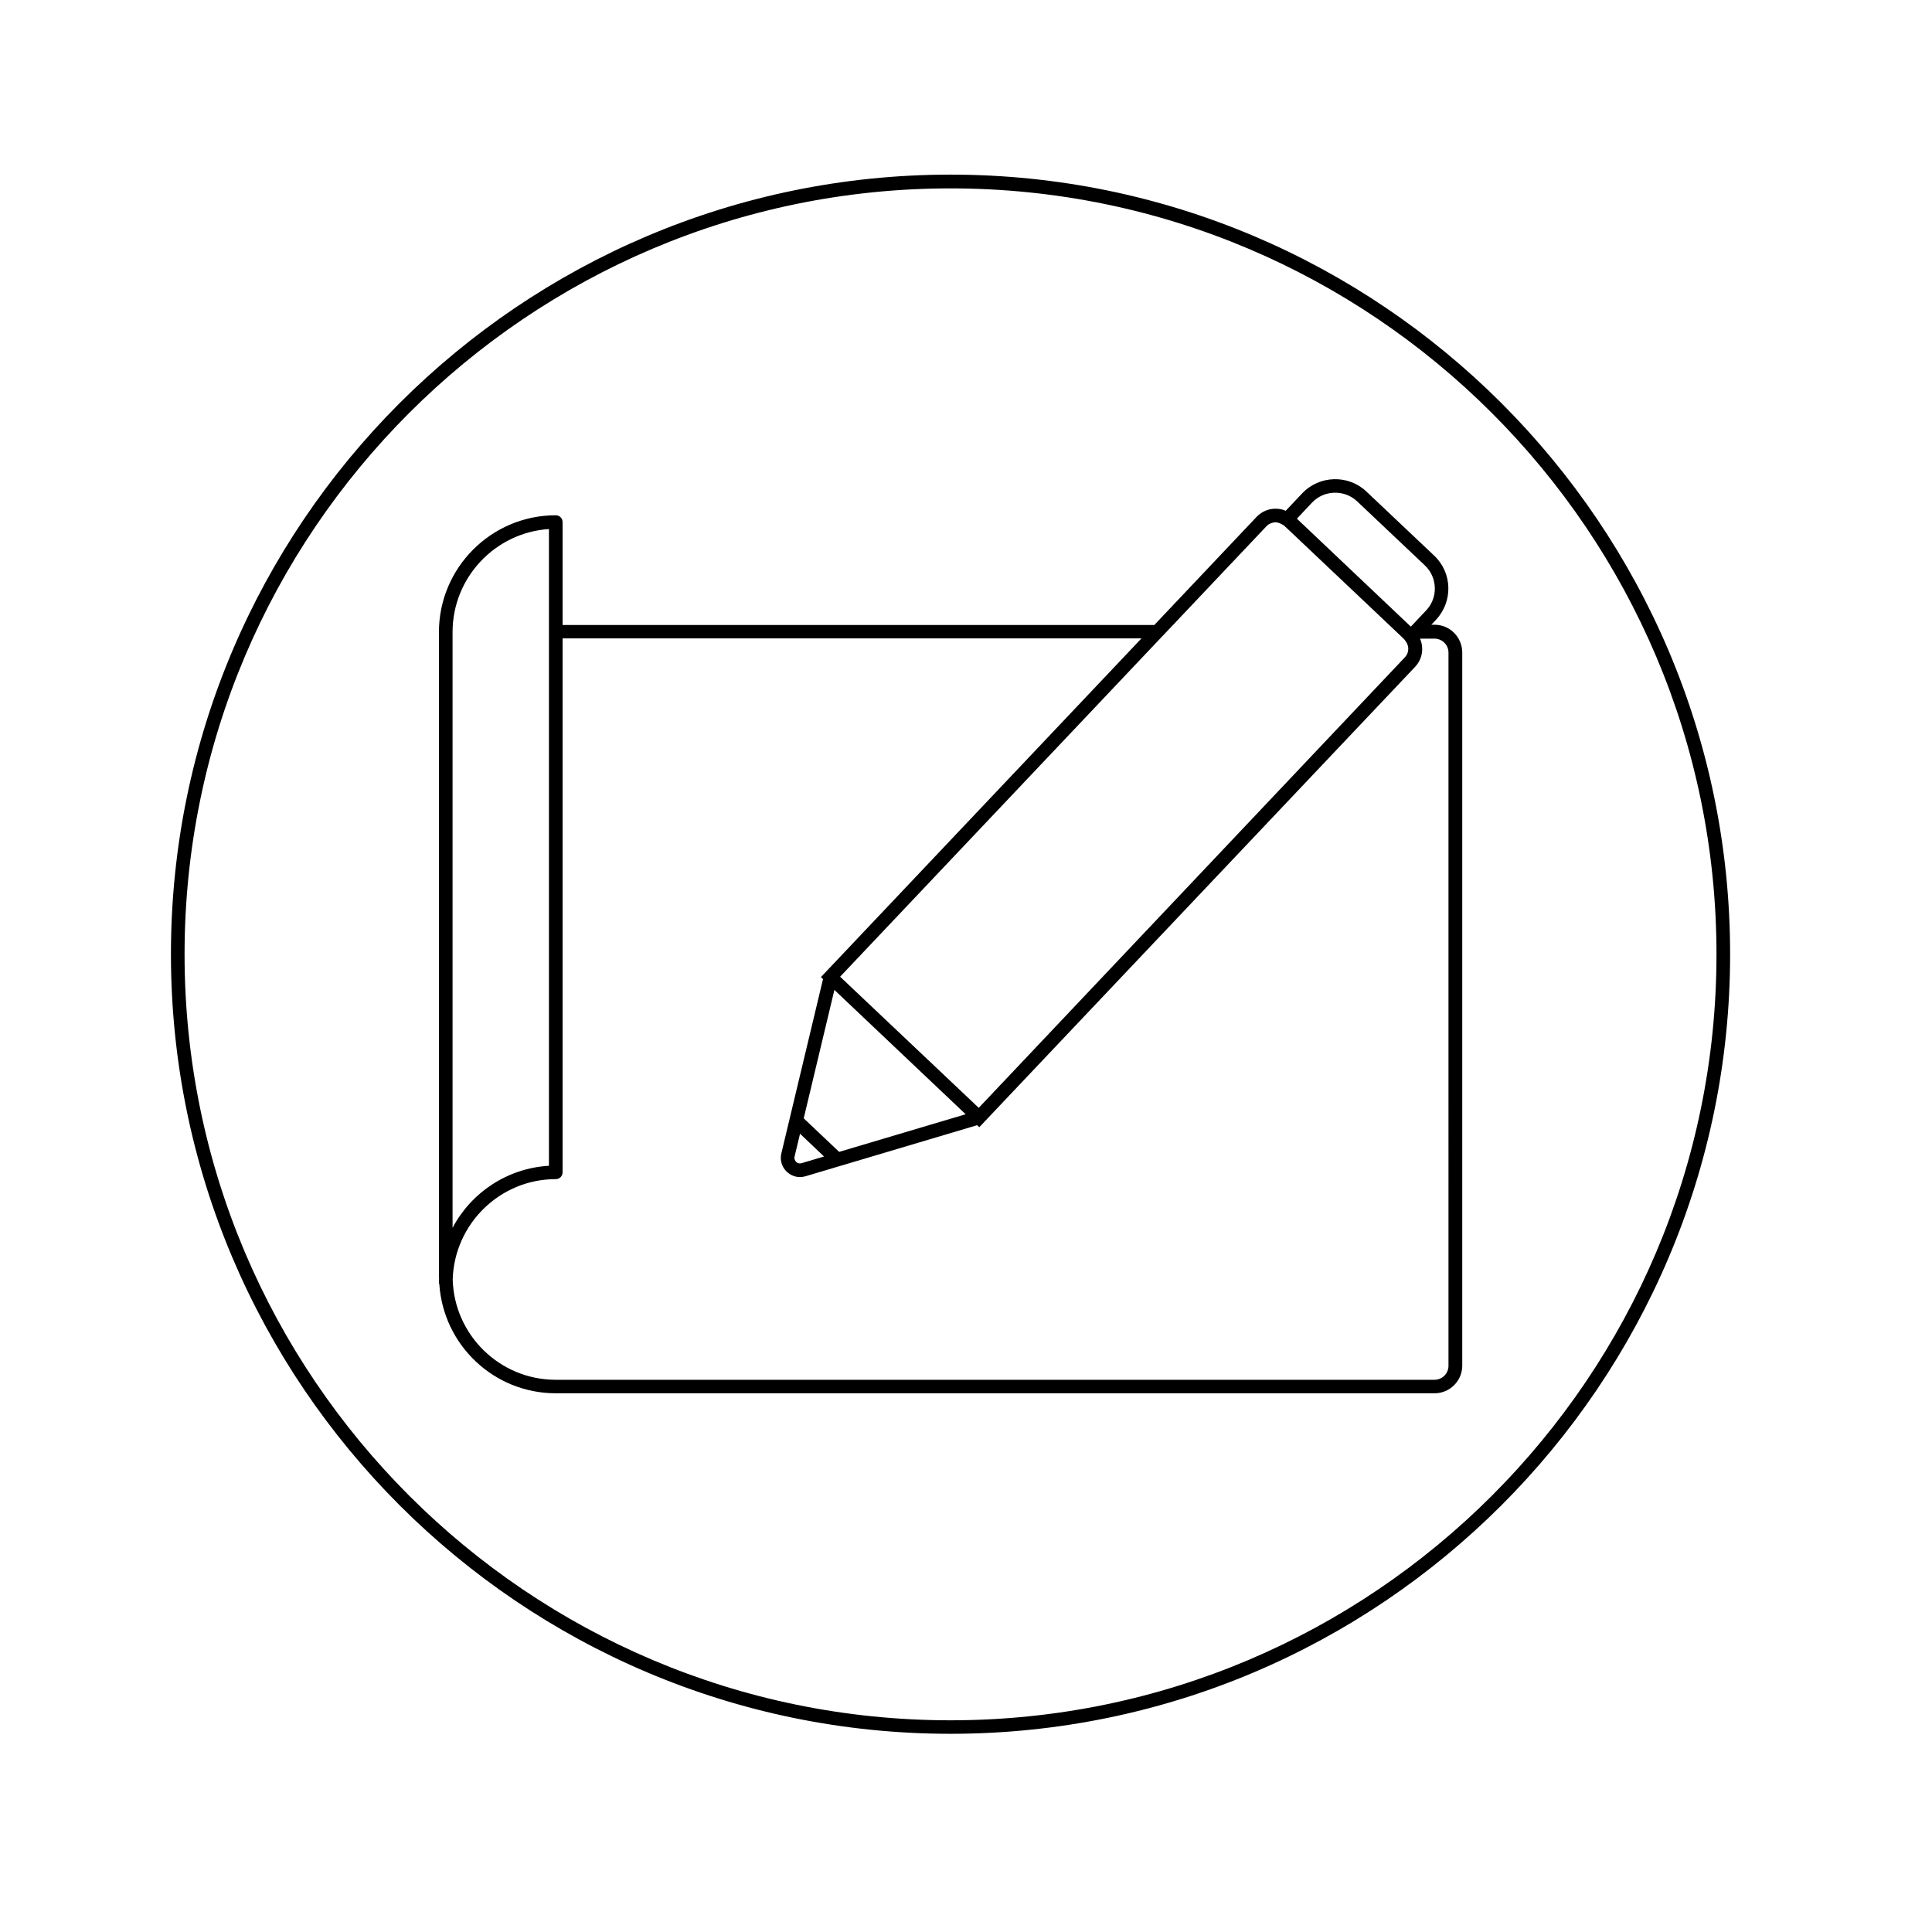
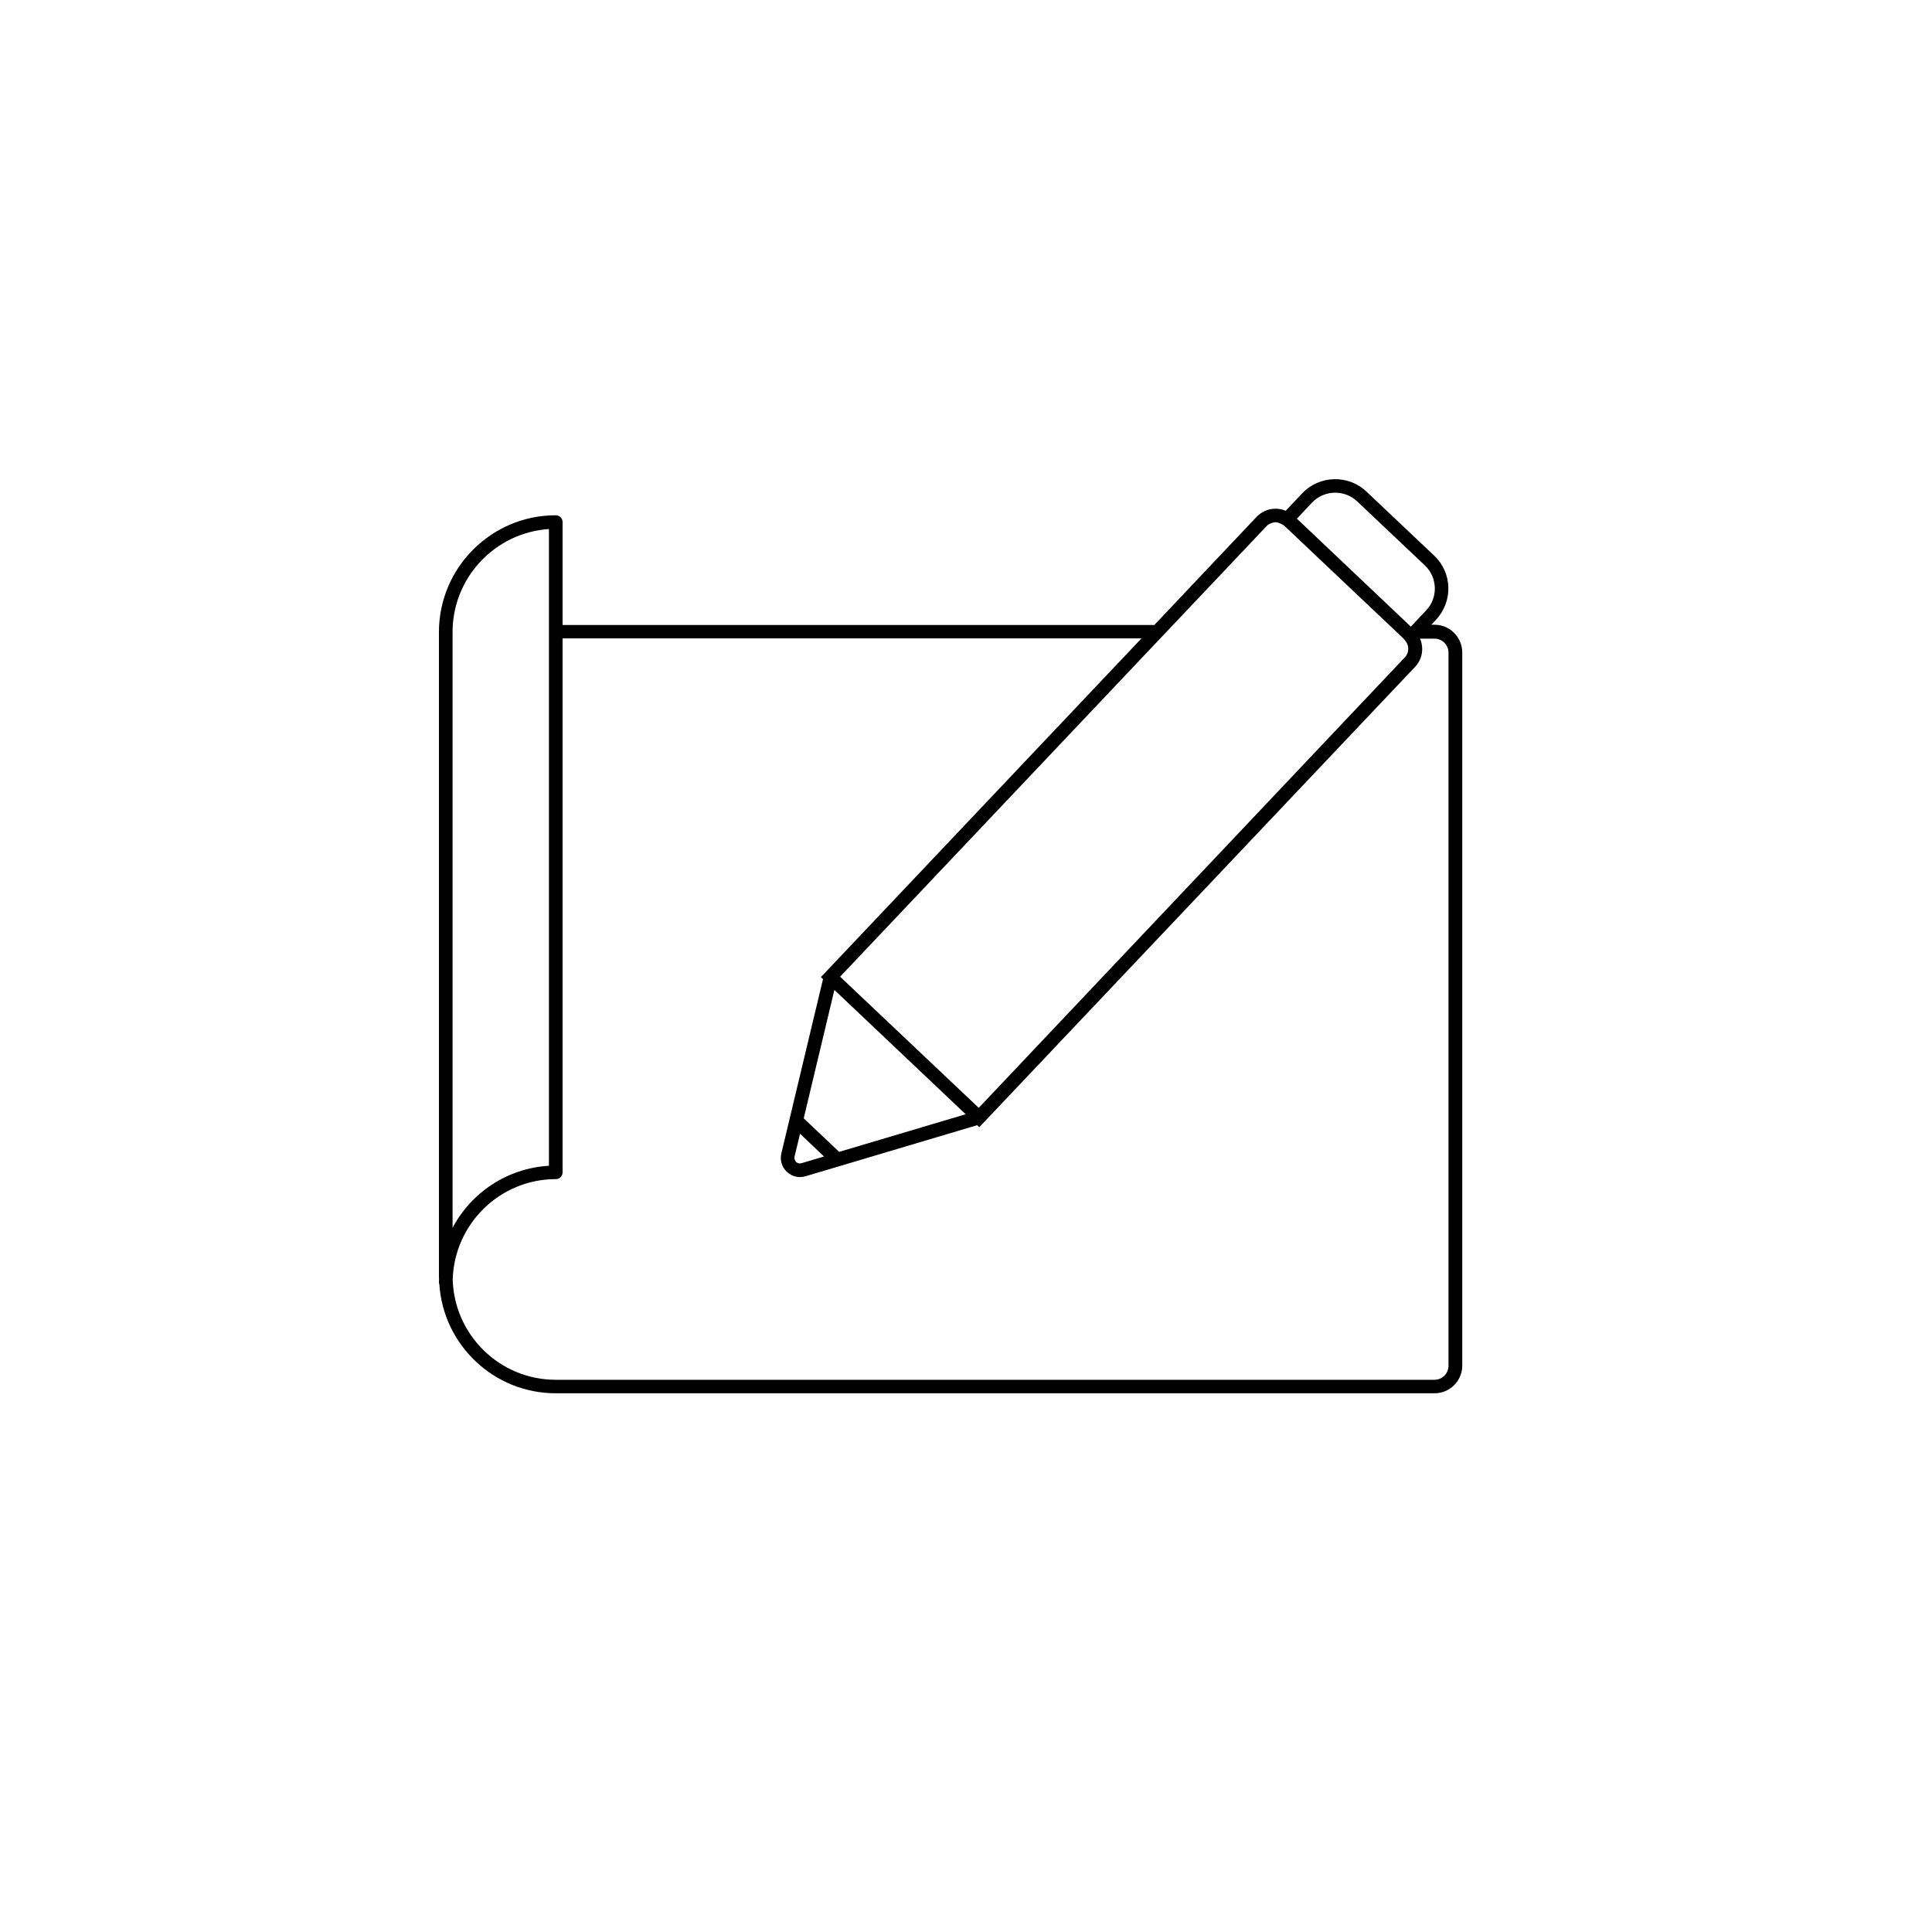
<svg xmlns="http://www.w3.org/2000/svg" version="1.1" id="Ebene_1" x="0px" y="0px" viewBox="0 0 141.73 141.73" style="enable-background:new 0 0 141.73 141.73;" xml:space="preserve">
  <g>
-     <path d="M69.73,12.81c-31.54,0-57.19,25.66-57.19,57.19c0,31.54,25.66,57.19,57.19,57.19c31.54,0,57.19-25.66,57.19-57.19   C126.92,38.47,101.27,12.81,69.73,12.81z M69.73,126.2c-30.98,0-56.19-25.21-56.19-56.19c0-30.99,25.21-56.19,56.19-56.19   s56.19,25.21,56.19,56.19C125.92,100.99,100.72,126.2,69.73,126.2z" />
    <path d="M105.24,45.83H105l0.34-0.36c1.26-1.34,1.21-3.45-0.13-4.71l-4.97-4.7c-1.33-1.26-3.45-1.2-4.71,0.13l-1.21,1.28   c-0.25-0.11-0.52-0.16-0.8-0.15c-0.51,0.01-0.99,0.23-1.34,0.6l-7.5,7.93H41.27V38.3c0-0.28-0.22-0.5-0.5-0.5   c-4.73,0-8.57,3.85-8.57,8.57v10.46v28.77v8.04c0,0.07,0.01,0.14,0.01,0.21c0,0.07-0.01,0.15-0.01,0.22c0,0.05,0.01,0.1,0.03,0.15   c0.3,4.46,4.01,7.99,8.54,7.99h64.47c1.12,0,2.03-0.91,2.03-2.03V47.86C107.26,46.74,106.36,45.83,105.24,45.83z M93.51,38.32   c0.01,0,0.03-0.01,0.04-0.01c0.18,0.01,0.35,0.07,0.5,0.16c0.05,0.03,0.11,0.05,0.15,0.09l0.24,0.22l7.45,7.05l0.91,0.86l0.14,0.14   l0.09,0.09c0.04,0.04,0.07,0.1,0.1,0.14c0.12,0.16,0.18,0.35,0.18,0.54c0,0.22-0.08,0.44-0.24,0.61L71.8,81.27l-10.17-9.62   l23.48-24.81l0.95-1l6.85-7.24C93.07,38.43,93.29,38.34,93.51,38.32z M99.56,36.78l4.97,4.7c0.93,0.88,0.98,2.37,0.09,3.3   l-0.99,1.05l-0.13,0.14l-0.15-0.14l-8.21-7.78l1.12-1.19C97.14,35.94,98.63,35.9,99.56,36.78z M61.56,84.5l-2.6-2.46l2.25-9.42   l9.63,9.12L61.56,84.5z M58.29,84.84l0.4-1.67l1.76,1.67l-1.65,0.49c-0.2,0.06-0.34-0.04-0.4-0.09   C58.36,85.18,58.24,85.04,58.29,84.84z M33.2,85.61V56.83V46.37c0-4.01,3.13-7.3,7.07-7.56v7.52v39.19   c-3.07,0.18-5.71,1.98-7.07,4.55V85.61z M106.26,100.19c0,0.57-0.46,1.03-1.03,1.03H40.77c-4.1,0-7.45-3.28-7.56-7.36   c0.12-4.07,3.46-7.36,7.56-7.36c0.28,0,0.5-0.22,0.5-0.5V46.83h42.47L60.22,71.68l0.16,0.15c0,0.01-0.01,0.01-0.01,0.02   l-3.05,12.76c-0.12,0.49,0.03,1,0.4,1.35c0.27,0.25,0.61,0.39,0.96,0.39c0.14,0,0.27-0.02,0.41-0.06l12.57-3.74   c0.01,0,0.01-0.01,0.02-0.01l0.16,0.15l31.97-33.77c0.35-0.37,0.54-0.86,0.52-1.37c-0.01-0.25-0.06-0.48-0.16-0.7h1.06   c0.57,0,1.03,0.46,1.03,1.03V100.19z" />
  </g>
</svg>